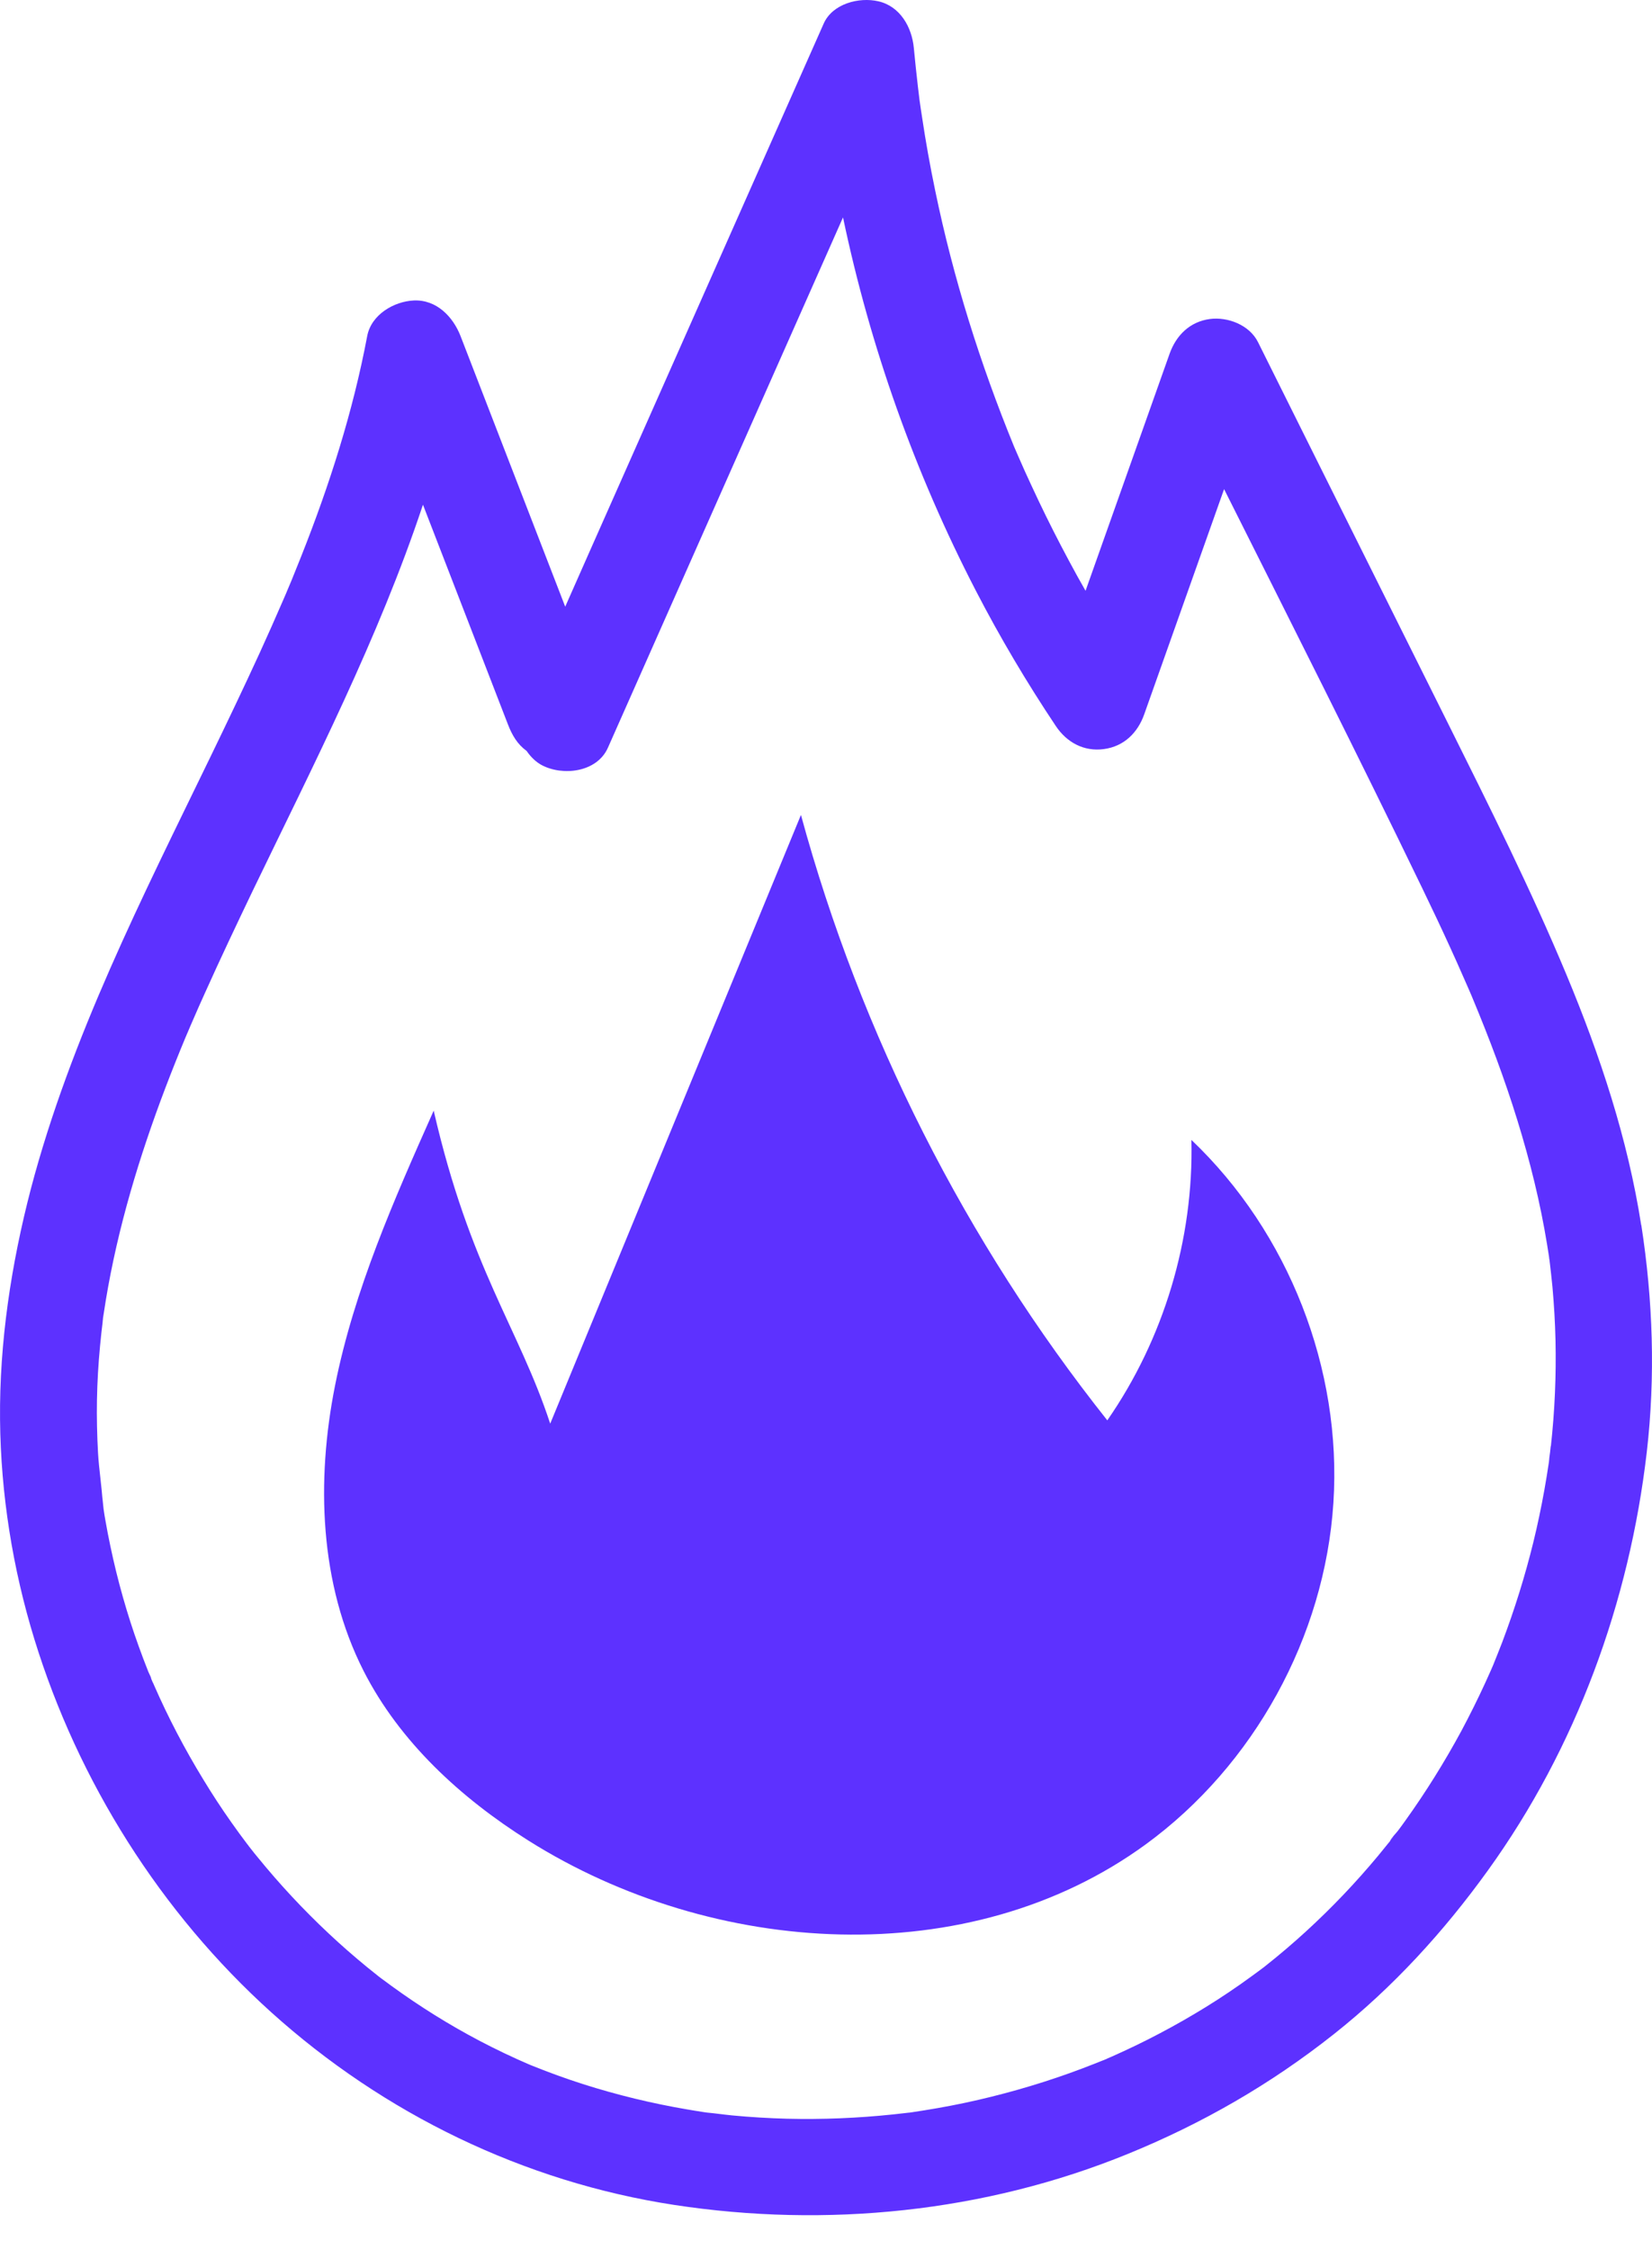
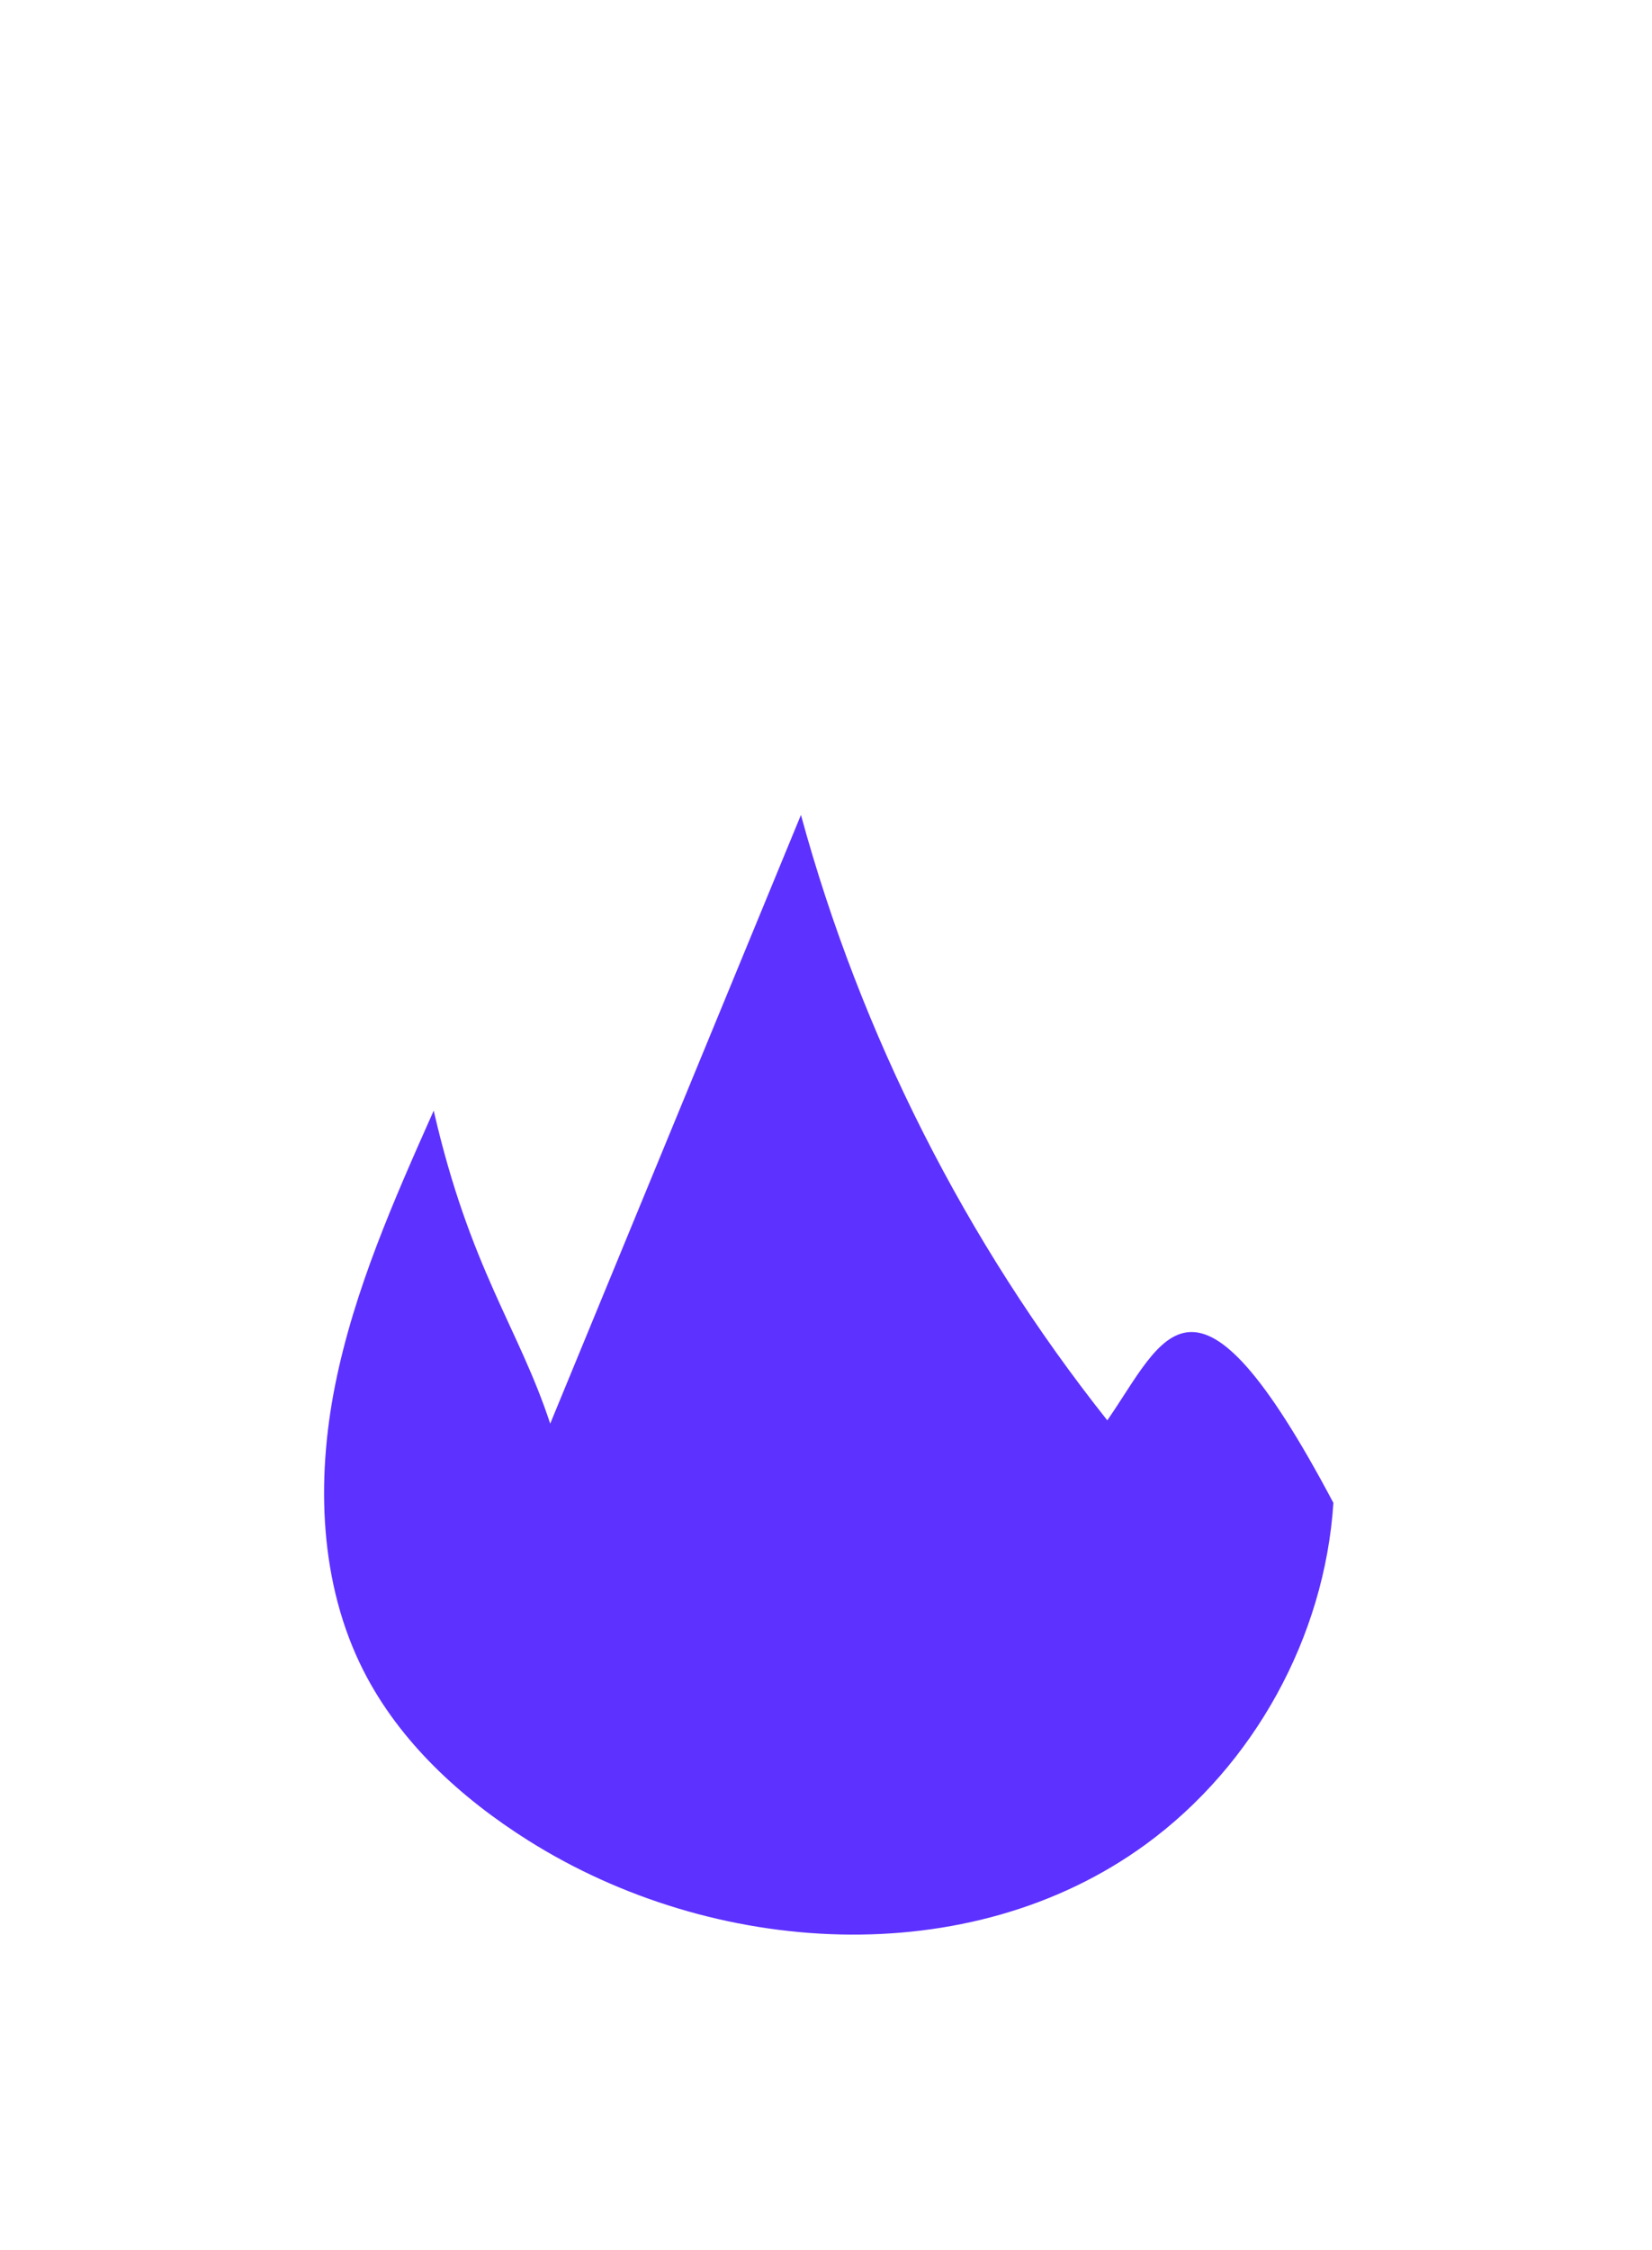
<svg xmlns="http://www.w3.org/2000/svg" width="36" height="49" viewBox="0 0 36 49" fill="none">
-   <path d="M35.765 26.683C35.472 24.804 34.869 22.987 34.139 21.236C33.364 19.378 32.465 17.582 31.568 15.782C30.638 13.918 29.709 12.053 28.778 10.188C28.323 9.275 27.869 8.362 27.414 7.451C27.228 7.077 26.754 6.896 26.364 6.948C25.932 7.006 25.632 7.3 25.488 7.703C24.877 9.424 24.267 11.147 23.656 12.867C23.533 12.653 23.414 12.437 23.298 12.22C23.064 11.784 22.841 11.345 22.629 10.899C22.529 10.688 22.431 10.476 22.334 10.264C22.287 10.156 22.239 10.049 22.192 9.942C22.165 9.882 22.141 9.823 22.114 9.763C22.113 9.758 22.111 9.753 22.108 9.749C22.104 9.742 22.102 9.737 22.099 9.728C21.36 7.923 20.775 6.063 20.38 4.153C20.269 3.619 20.172 3.082 20.092 2.543C20.072 2.42 20.055 2.297 20.037 2.172C20.037 2.16 20.034 2.148 20.032 2.128C20.023 2.051 20.013 1.974 20.004 1.897C19.971 1.612 19.941 1.329 19.914 1.045C19.872 0.595 19.618 0.137 19.14 0.028C18.72 -0.068 18.143 0.079 17.95 0.513C16.255 4.334 14.559 8.156 12.864 11.977C12.682 12.39 12.499 12.801 12.317 13.213C11.556 11.248 10.796 9.284 10.036 7.319C9.872 6.897 9.512 6.523 9.019 6.544C8.582 6.564 8.09 6.854 8.002 7.319C7.692 8.964 7.181 10.562 6.564 12.116C6.494 12.292 6.424 12.467 6.352 12.643C6.329 12.697 6.306 12.752 6.283 12.806C6.269 12.839 6.215 12.966 6.259 12.866C6.255 12.871 6.253 12.878 6.252 12.882C6.224 12.947 6.195 13.013 6.167 13.078C6.002 13.461 5.832 13.84 5.66 14.218C5.312 14.976 4.951 15.73 4.587 16.481C3.107 19.533 1.541 22.597 0.673 25.891C0.247 27.524 -0.015 29.227 0.001 30.92C0.016 32.534 0.275 34.16 0.749 35.7C1.702 38.797 3.502 41.656 5.911 43.826C8.366 46.038 11.418 47.52 14.689 48.021C18.006 48.528 21.453 48.184 24.569 46.914C26.195 46.252 27.688 45.394 29.066 44.303C30.353 43.285 31.463 42.07 32.422 40.739C34.35 38.066 35.507 34.892 35.886 31.628C36.077 29.977 36.021 28.321 35.767 26.681L35.765 26.683ZM8.202 43.014C8.202 43.014 8.211 43.022 8.218 43.027C8.213 43.023 8.208 43.018 8.202 43.014ZM11.514 44.96H11.511C11.57 44.986 11.635 45.014 11.514 44.96ZM15.489 46.026C15.523 46.031 15.537 46.033 15.489 46.026V46.026ZM30.325 40.052C30.313 40.066 30.302 40.082 30.29 40.096C30.316 40.056 30.429 39.922 30.325 40.052ZM33.793 31.498C33.784 31.585 33.774 31.675 33.761 31.763C33.761 31.763 33.761 31.77 33.761 31.775C33.758 31.8 33.754 31.831 33.753 31.847C33.724 32.045 33.691 32.244 33.656 32.442C33.587 32.827 33.507 33.21 33.414 33.589C33.233 34.326 33.006 35.051 32.738 35.761C32.673 35.929 32.606 36.098 32.538 36.265C32.522 36.302 32.506 36.339 32.49 36.376C32.45 36.467 32.409 36.558 32.367 36.649C32.204 37.004 32.03 37.353 31.846 37.698C31.48 38.374 31.073 39.027 30.625 39.652C30.573 39.724 30.522 39.796 30.467 39.868C30.423 39.928 30.316 40.029 30.29 40.1C30.274 40.119 30.26 40.138 30.244 40.156C30.174 40.242 30.104 40.33 30.034 40.414C29.791 40.706 29.54 40.988 29.279 41.262C28.748 41.819 28.181 42.339 27.577 42.816C27.561 42.828 27.551 42.837 27.542 42.844C27.535 42.849 27.53 42.853 27.523 42.858C27.44 42.92 27.359 42.981 27.275 43.041C27.11 43.162 26.942 43.28 26.771 43.394C26.45 43.61 26.12 43.813 25.784 44.005C25.449 44.196 25.107 44.377 24.757 44.546C24.583 44.63 24.408 44.711 24.23 44.79C24.192 44.807 24.155 44.823 24.116 44.839C24.128 44.834 24.137 44.832 24.137 44.832C24.137 44.832 24.106 44.846 24.065 44.862C24.002 44.89 24.018 44.883 24.051 44.867C23.972 44.899 23.865 44.941 23.853 44.946C23.122 45.236 22.371 45.475 21.609 45.664C21.221 45.761 20.831 45.843 20.438 45.912C20.246 45.945 20.055 45.977 19.863 46.005C19.848 46.007 19.834 46.008 19.818 46.012C19.812 46.012 19.811 46.012 19.805 46.012C19.693 46.024 19.579 46.038 19.467 46.05C18.696 46.131 17.921 46.163 17.147 46.144C16.748 46.133 16.352 46.11 15.955 46.072C15.77 46.054 15.586 46.026 15.402 46.01C15.374 46.007 15.347 46.003 15.321 45.998C15.209 45.98 15.096 45.963 14.984 45.943C14.211 45.812 13.447 45.627 12.701 45.389C12.332 45.271 11.969 45.139 11.611 44.995C11.6 44.992 11.535 44.964 11.493 44.946C11.418 44.913 11.342 44.879 11.267 44.846C11.08 44.762 10.898 44.674 10.715 44.583C10.037 44.244 9.384 43.852 8.764 43.418C8.612 43.311 8.461 43.202 8.311 43.09C8.292 43.076 8.273 43.062 8.253 43.046C8.171 42.979 8.088 42.914 8.006 42.848C7.716 42.611 7.435 42.365 7.163 42.11C6.61 41.592 6.092 41.036 5.613 40.447C5.563 40.388 5.514 40.326 5.467 40.265C5.467 40.268 5.469 40.27 5.47 40.272C5.467 40.265 5.46 40.258 5.455 40.249C5.446 40.237 5.435 40.226 5.426 40.214C5.419 40.205 5.414 40.196 5.409 40.189C5.402 40.182 5.395 40.173 5.39 40.166C5.27 40.008 5.154 39.849 5.04 39.687C4.824 39.382 4.62 39.069 4.426 38.749C4.025 38.093 3.667 37.41 3.358 36.704C3.349 36.684 3.34 36.665 3.333 36.646C3.333 36.646 3.333 36.649 3.333 36.653C3.333 36.649 3.332 36.646 3.33 36.644C3.321 36.625 3.312 36.604 3.304 36.584C3.295 36.563 3.289 36.542 3.288 36.53C3.268 36.49 3.249 36.449 3.233 36.411C3.16 36.226 3.089 36.042 3.023 35.856C2.896 35.505 2.782 35.15 2.68 34.79C2.575 34.421 2.484 34.049 2.405 33.673C2.366 33.49 2.331 33.308 2.299 33.124C2.283 33.038 2.269 32.952 2.257 32.864C2.243 32.771 2.222 32.421 2.239 32.753C2.22 32.383 2.157 32.012 2.136 31.64C2.115 31.255 2.106 30.871 2.113 30.488C2.12 30.096 2.143 29.707 2.18 29.317C2.197 29.131 2.218 28.945 2.241 28.758C2.239 28.772 2.238 28.781 2.234 28.797C2.238 28.776 2.241 28.753 2.243 28.732V28.725C2.243 28.713 2.246 28.699 2.248 28.685C2.248 28.676 2.25 28.669 2.252 28.66C2.269 28.546 2.287 28.43 2.306 28.316C2.568 26.734 3.035 25.19 3.604 23.693C3.746 23.32 3.894 22.95 4.048 22.581C4.057 22.562 4.15 22.348 4.078 22.511C4.071 22.527 4.066 22.539 4.06 22.549C4.071 22.525 4.087 22.49 4.094 22.474C4.131 22.388 4.167 22.3 4.206 22.214C4.29 22.019 4.376 21.824 4.464 21.631C4.8 20.883 5.151 20.144 5.505 19.405C6.835 16.648 8.248 13.903 9.217 10.992C9.834 12.586 10.452 14.181 11.068 15.775C11.159 16.011 11.274 16.209 11.476 16.355C11.563 16.483 11.679 16.597 11.806 16.664C12.264 16.906 13.008 16.823 13.247 16.286C14.942 12.465 16.638 8.643 18.332 4.822C18.345 4.794 18.359 4.764 18.371 4.736C18.964 7.558 19.934 10.292 21.265 12.864C21.79 13.879 22.373 14.862 23.008 15.812C23.247 16.17 23.621 16.374 24.058 16.314C24.49 16.256 24.791 15.963 24.934 15.559C25.514 13.925 26.093 12.29 26.675 10.653C28.127 13.547 29.588 16.437 30.996 19.35C31.205 19.782 31.41 20.214 31.609 20.651C31.7 20.85 31.79 21.05 31.877 21.25C31.921 21.35 31.965 21.45 32.009 21.55C32.03 21.601 32.053 21.651 32.074 21.701C32.081 21.717 32.086 21.73 32.09 21.74C32.092 21.745 32.093 21.747 32.095 21.752C32.457 22.62 32.789 23.5 33.066 24.398C33.34 25.285 33.565 26.189 33.714 27.106C33.728 27.194 33.742 27.282 33.756 27.371C33.758 27.385 33.76 27.403 33.761 27.419C33.765 27.431 33.767 27.443 33.768 27.456C33.768 27.462 33.768 27.47 33.77 27.477C33.77 27.485 33.772 27.496 33.775 27.503C33.775 27.498 33.774 27.496 33.772 27.492C33.793 27.668 33.812 27.844 33.83 28.021C33.865 28.409 33.888 28.799 33.897 29.189C33.914 29.958 33.881 30.727 33.797 31.492L33.793 31.498Z" fill="#5D31FF" />
-   <path d="M24.13 30.934C21.045 27.05 18.759 22.535 17.454 17.749C15.632 22.168 13.811 26.588 11.99 31.006C11.303 28.916 10.243 27.634 9.451 24.189C8.587 26.13 7.718 28.089 7.302 30.172C6.887 32.252 6.961 34.498 7.923 36.391C8.712 37.941 10.044 39.16 11.516 40.087C15.546 42.623 21.119 42.974 24.966 40.17C27.326 38.449 28.868 35.648 29.057 32.732C29.247 29.815 28.081 26.839 25.963 24.827C26.014 26.986 25.363 29.158 24.13 30.934Z" fill="#5D31FF" />
+   <path d="M24.13 30.934C21.045 27.05 18.759 22.535 17.454 17.749C15.632 22.168 13.811 26.588 11.99 31.006C11.303 28.916 10.243 27.634 9.451 24.189C8.587 26.13 7.718 28.089 7.302 30.172C6.887 32.252 6.961 34.498 7.923 36.391C8.712 37.941 10.044 39.16 11.516 40.087C15.546 42.623 21.119 42.974 24.966 40.17C27.326 38.449 28.868 35.648 29.057 32.732C26.014 26.986 25.363 29.158 24.13 30.934Z" fill="#5D31FF" />
</svg>